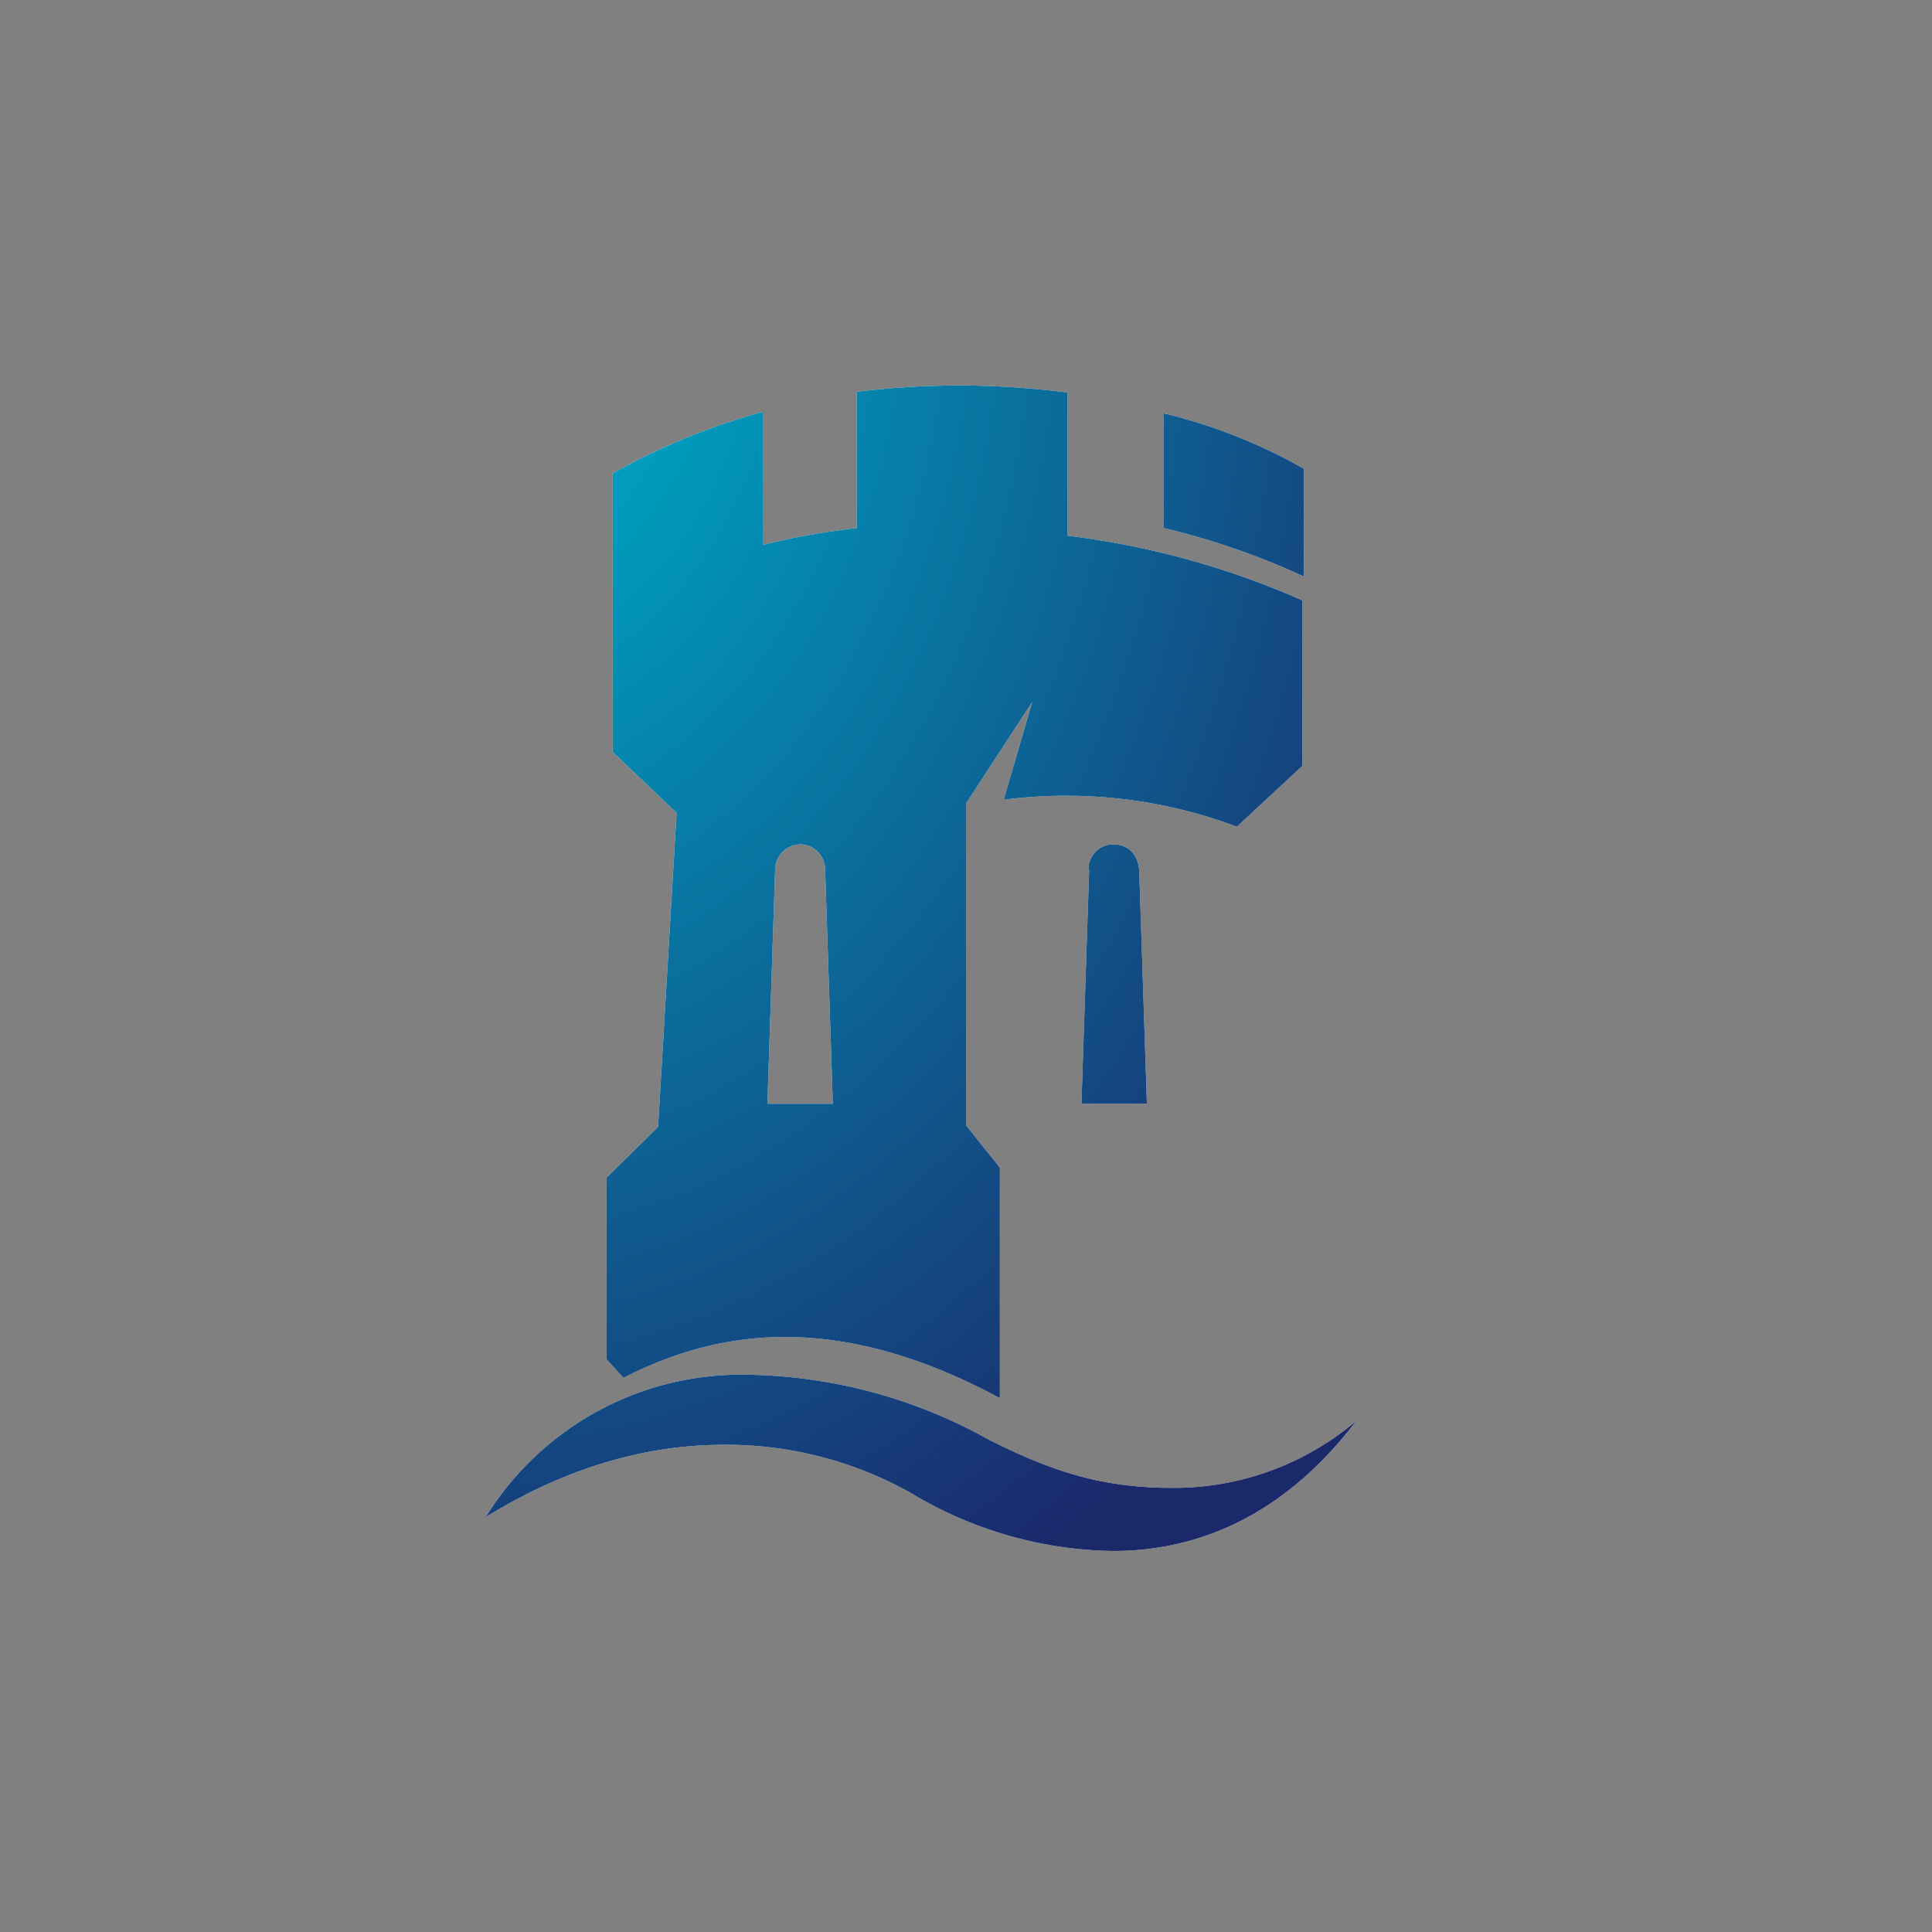
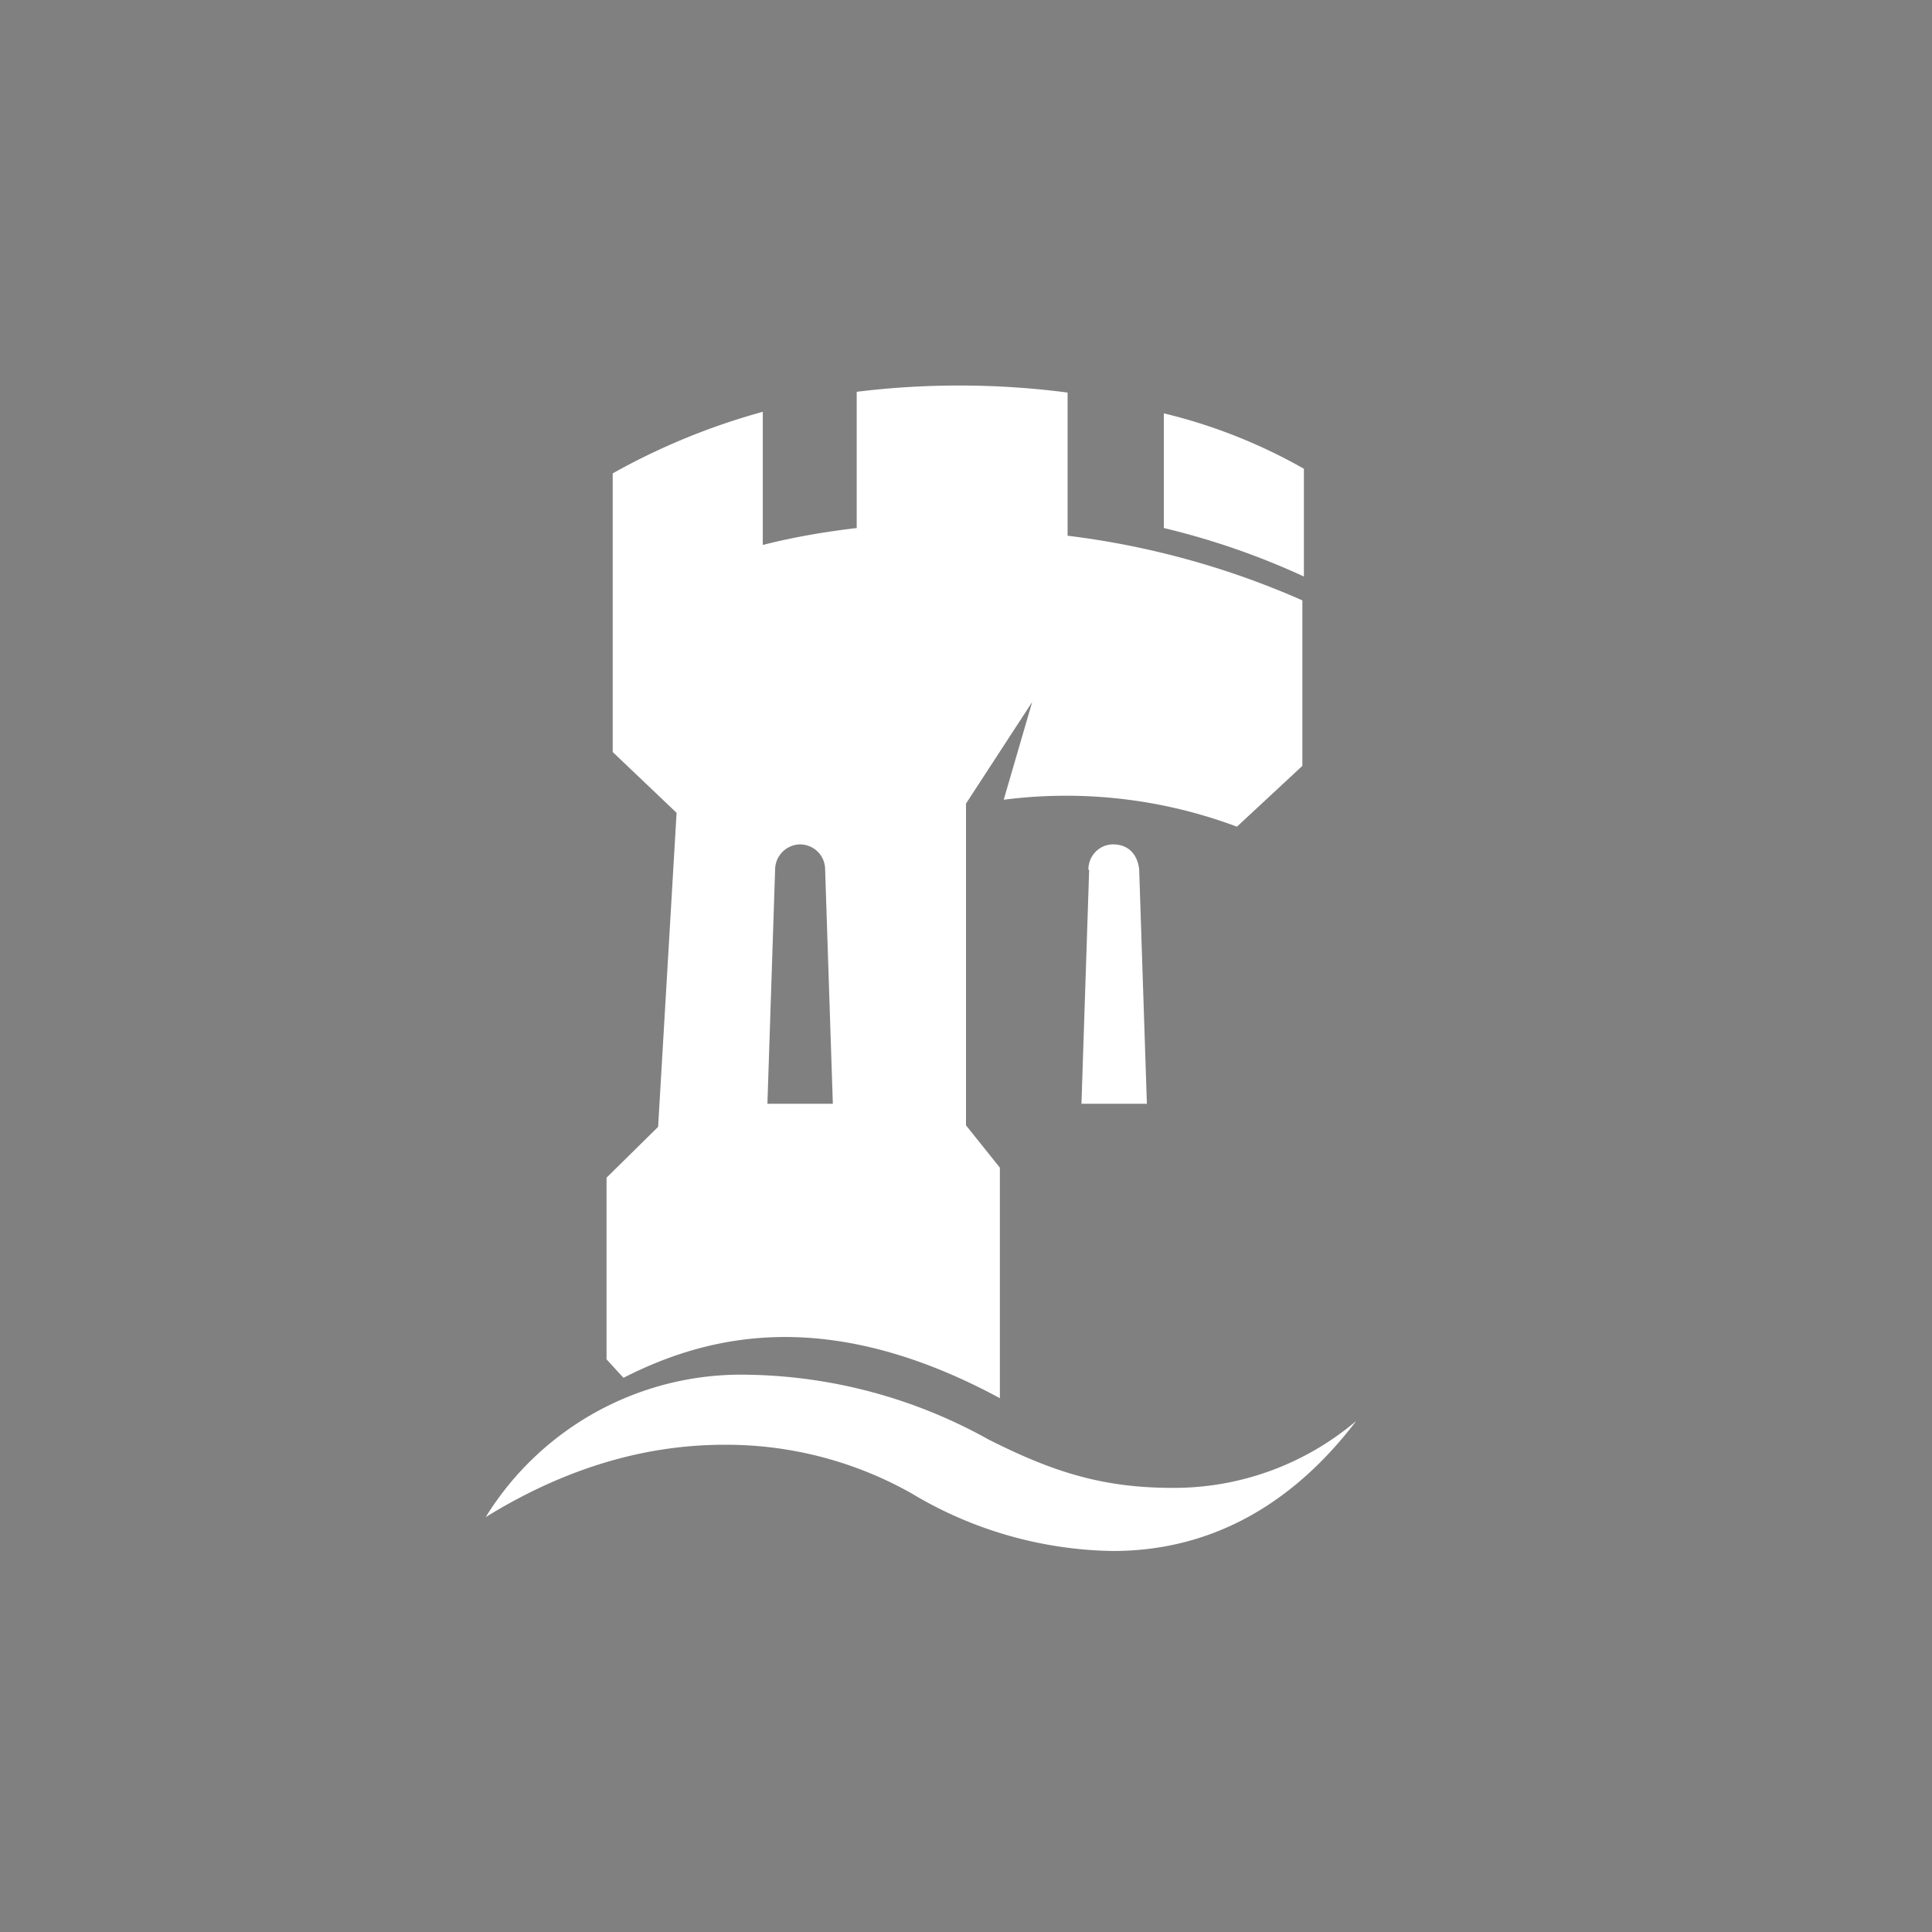
<svg xmlns="http://www.w3.org/2000/svg" fill="none" viewBox="0 0 251 251">
  <rect x="0" y="0" width="251" height="251" fill="#808080" stroke="none" />
  <path fill="#fff" fill-rule="evenodd" d="M130 181.7c-10.7-5.8-20-8-28-8-8.4 0-15.3 2.4-21 5.3l-2.2-2.4V153l6.7-6.6 2.4-40.8-8.3-7.9V61.5a87 87 0 0 1 19.5-8v17.3c3.9-1 8-1.7 12.2-2.2V50.9a109 109 0 0 1 27.4.1v18.6a108 108 0 0 1 30.5 8.4v21.5l-8.5 7.9a63.3 63.3 0 0 0-30.3-3.5l3.7-12.7-8.6 13.2v41.8l4.4 5.5v30Zm-26-72a3.3 3.3 0 0 0-3.3 3.3l-1 30.4h8.5l-1-30.4c0-1.9-1.5-3.3-3.3-3.3Zm47.2-56a69.9 69.9 0 0 1 18.2 7.2v14a97.3 97.3 0 0 0-18.2-6.3V53.7Zm-9.8 59.3c0-1.9 1.5-3.3 3.2-3.3 2 0 3.2 1.3 3.4 3.3l1 30.4h-8.5l1-30.4Zm10.9 80.3c-9.1 0-15.6-2.1-23.9-6.3a66.2 66.2 0 0 0-31.3-8.4 39 39 0 0 0-34 18.5c11.5-7.1 22-9.4 31-9.4a49 49 0 0 1 24.3 6.3 52.2 52.2 0 0 0 26.2 7.5c10.2 0 21.7-3.9 31.6-16.9a36.6 36.6 0 0 1-24 8.7Z" clip-rule="evenodd" />
-   <path fill="url(#a)" fill-rule="evenodd" d="M130 181.7c-10.7-5.8-20-8-28-8-8.4 0-15.3 2.4-21 5.3l-2.2-2.4V153l6.7-6.6 2.4-40.8-8.3-7.9V61.5a87 87 0 0 1 19.5-8v17.3c3.9-1 8-1.7 12.2-2.2V50.9a109 109 0 0 1 27.4.1v18.6a108 108 0 0 1 30.5 8.4v21.5l-8.5 7.9a63.3 63.3 0 0 0-30.3-3.5l3.7-12.7-8.6 13.2v41.8l4.4 5.5v30Zm-26-72a3.3 3.3 0 0 0-3.3 3.3l-1 30.4h8.5l-1-30.4c0-1.9-1.5-3.3-3.3-3.3Zm47.2-56a69.9 69.9 0 0 1 18.2 7.2v14a97.3 97.3 0 0 0-18.2-6.3V53.7Zm-9.8 59.3c0-1.9 1.5-3.3 3.2-3.3 2 0 3.2 1.3 3.4 3.3l1 30.4h-8.5l1-30.4Zm10.9 80.3c-9.1 0-15.6-2.1-23.9-6.3a66.2 66.2 0 0 0-31.3-8.4 39 39 0 0 0-34 18.5c11.5-7.1 22-9.4 31-9.4a49 49 0 0 1 24.3 6.3 52.2 52.2 0 0 0 26.2 7.5c10.2 0 21.7-3.9 31.6-16.9a36.6 36.6 0 0 1-24 8.7Z" clip-rule="evenodd" />
  <defs>
    <radialGradient id="a" cx="0" cy="0" r="1" gradientTransform="matrix(143.152 0 0 191.593 62 36.4)" gradientUnits="userSpaceOnUse">
      <stop stop-color="#009BBD" />
      <stop offset=".2" stop-color="#009BBD" />
      <stop offset="1" stop-color="#1B296B" />
    </radialGradient>
  </defs>
</svg>